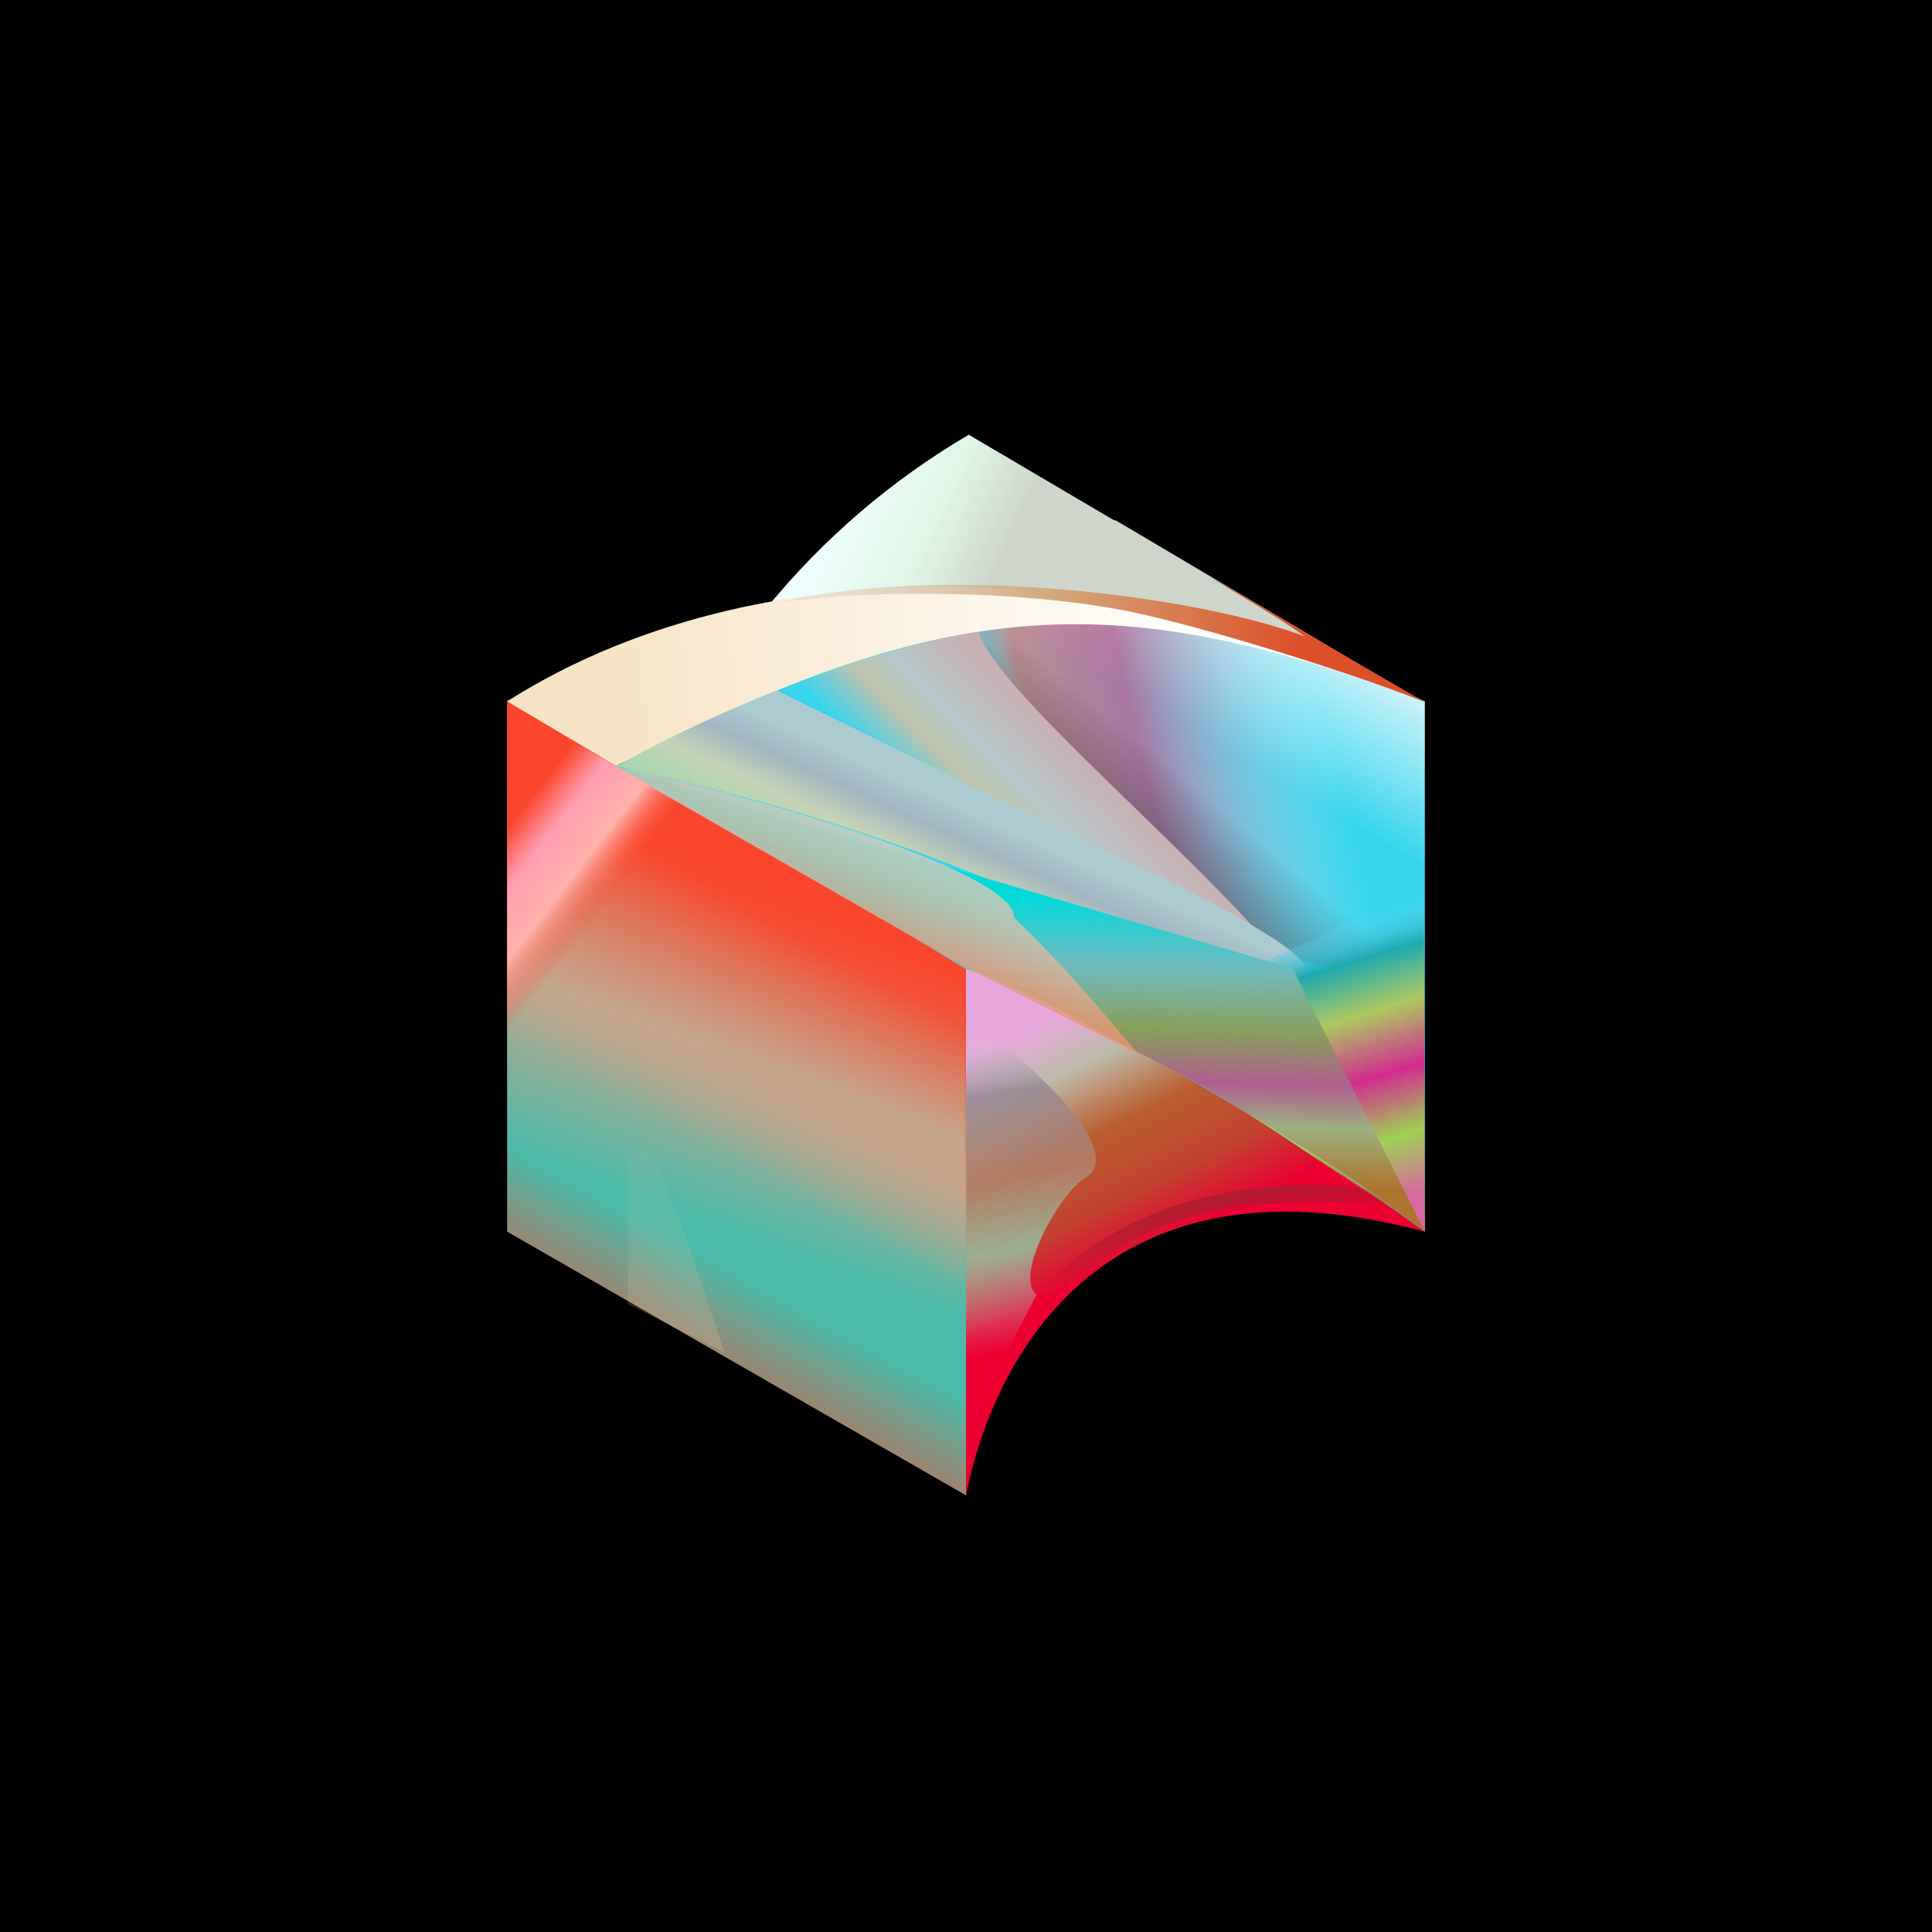
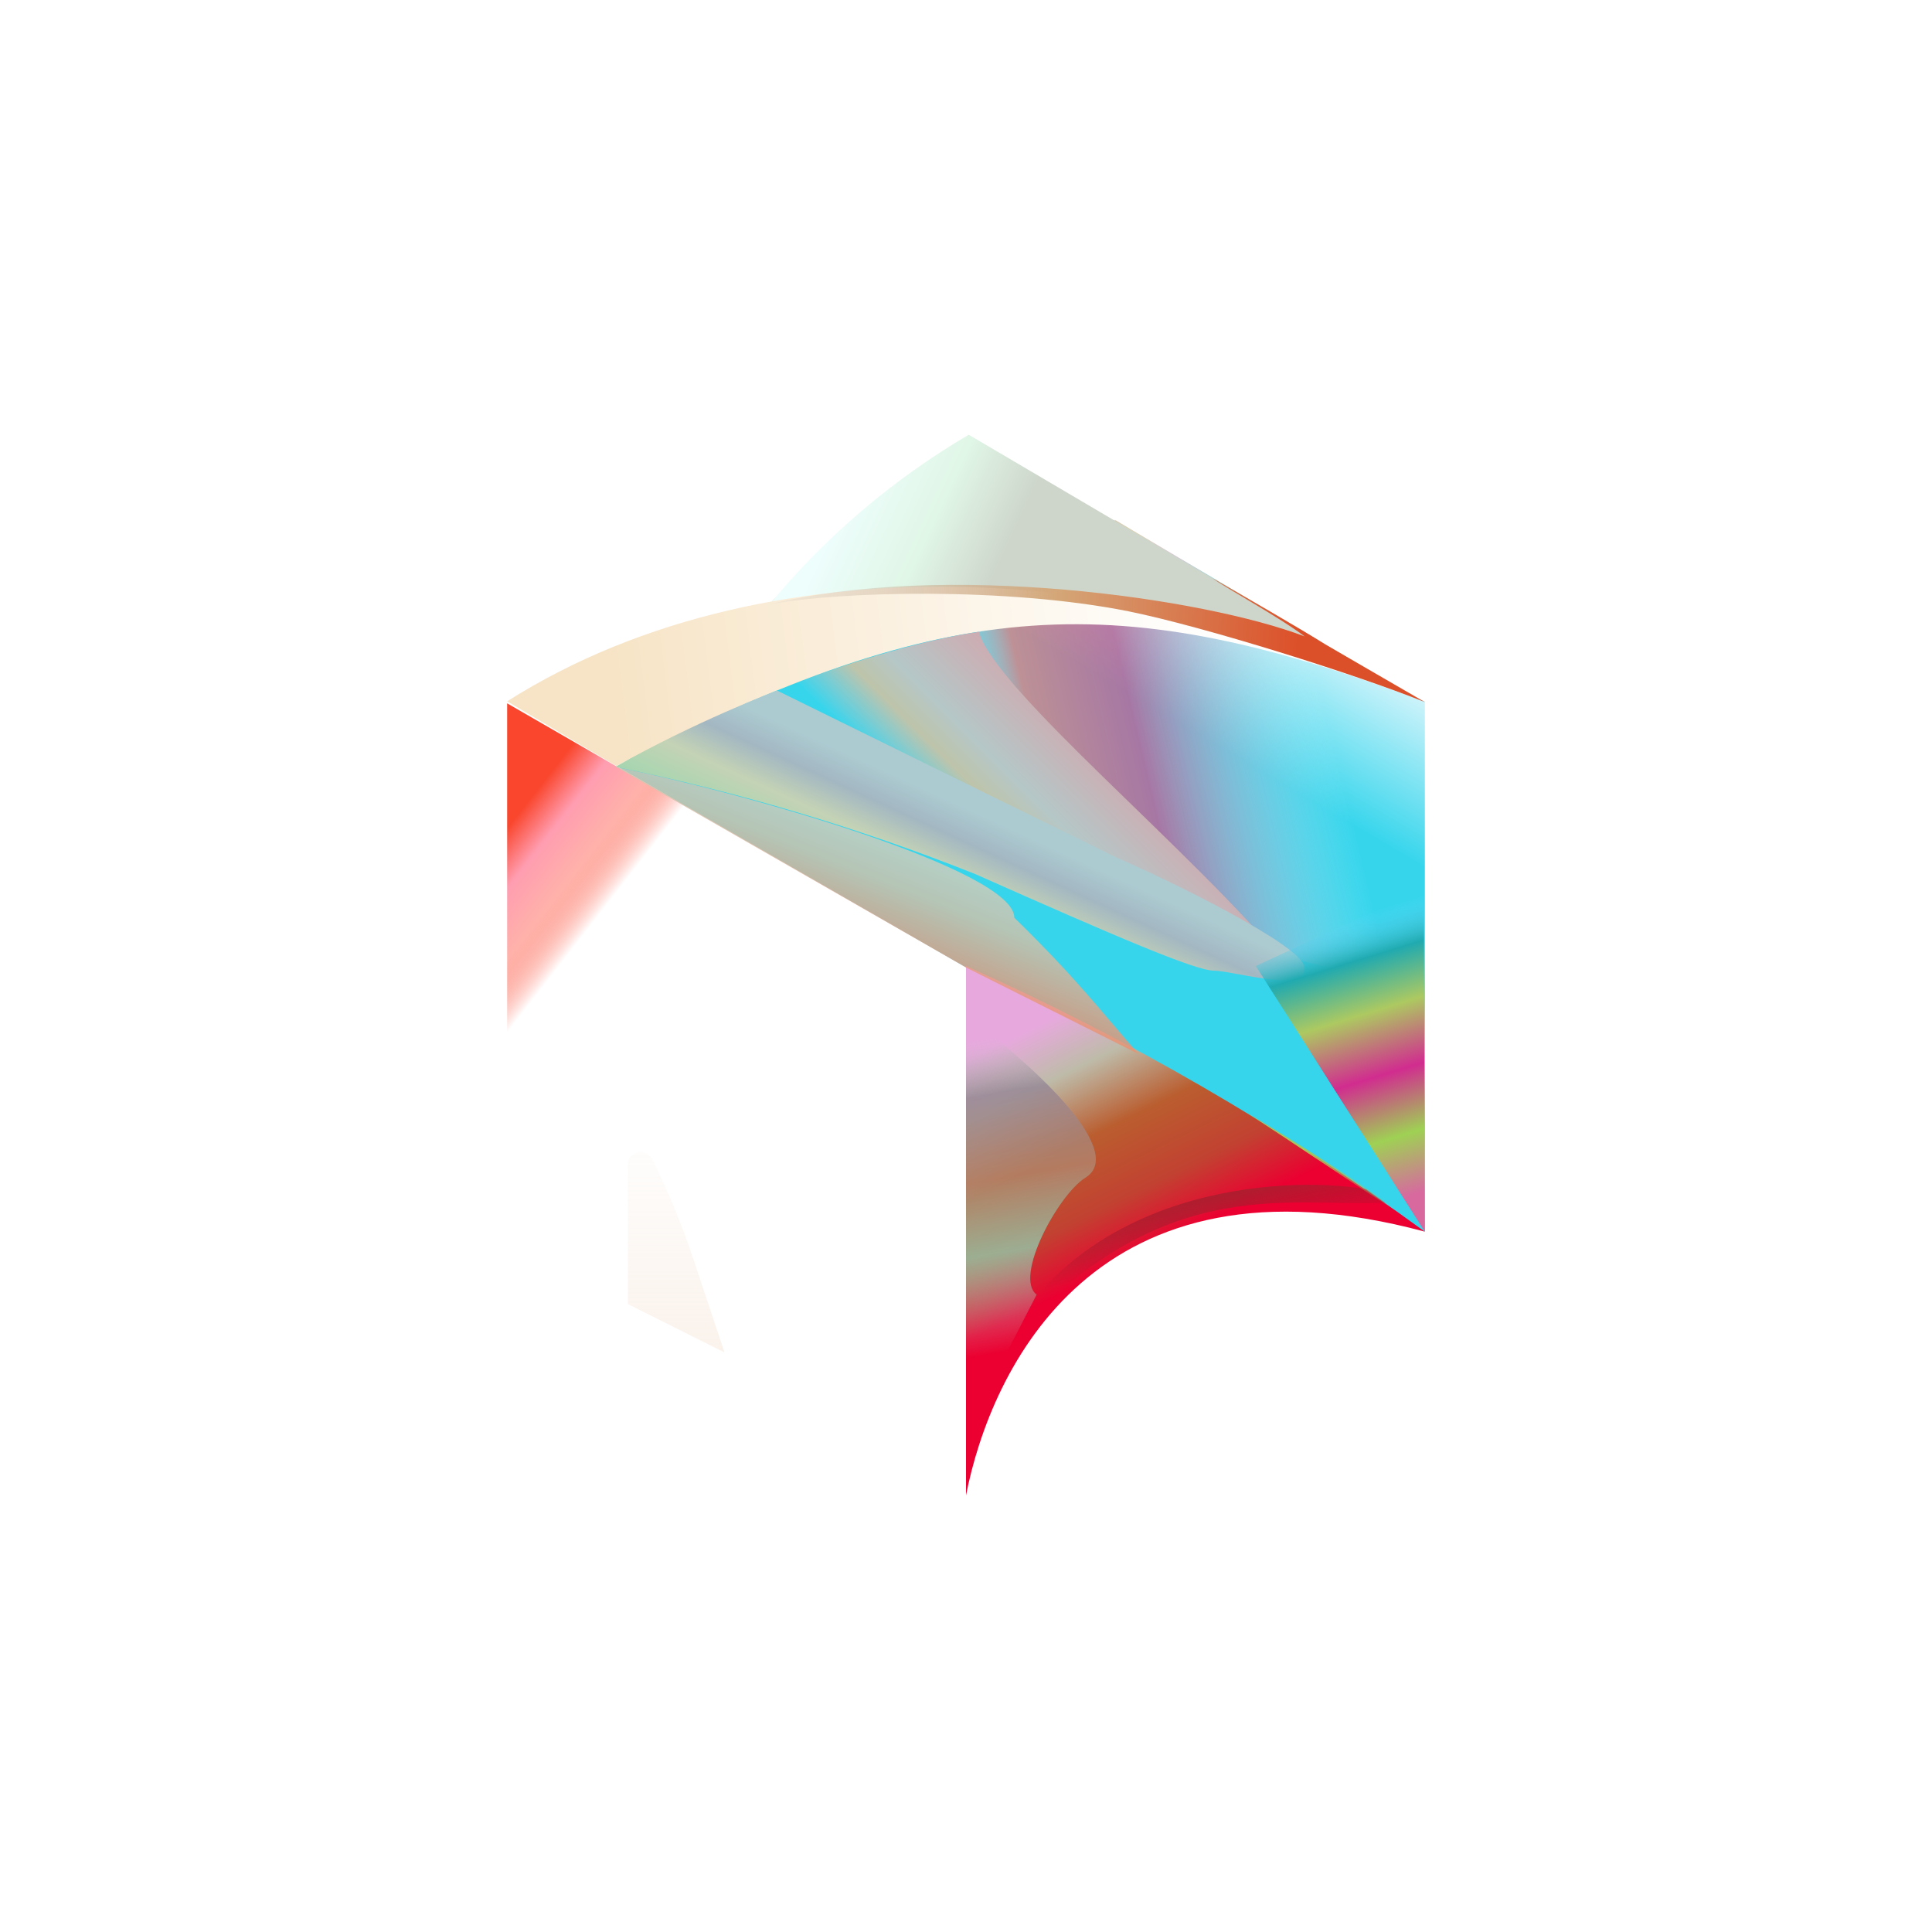
<svg xmlns="http://www.w3.org/2000/svg" width="60" height="60" viewBox="0 0 60 60" fill="none">
-   <rect width="60" height="60" fill="black" />
  <path d="M34.617 16.14L44.25 21.84C32.196 16.44 23.931 18.9 23.817 18.87C25.926 16.17 32.592 15.66 34.647 16.17L34.617 16.14Z" fill="url(#paint0_linear_150_851)" />
  <path d="M30.084 13.5L44.25 21.84C32.196 16.44 23.931 18.9 23.817 18.87C25.572 16.722 27.695 14.904 30.087 13.5H30.084Z" fill="url(#paint1_linear_150_851)" />
-   <path d="M30 30L15.75 21.75V38.25L30 46.44V30Z" fill="url(#paint2_linear_150_851)" />
-   <path d="M29.97 30.63L15.75 23.52V37.77L29.97 44.82V30.6V30.63Z" fill="url(#paint3_linear_150_851)" />
  <path d="M30 30.063L15.75 21.843V38.343L30 46.503V30.063Z" fill="url(#paint4_linear_150_851)" />
  <path d="M44.25 21.78C33.933 17.7 26.58 18.51 19.2 23.82L44.25 38.25V21.78Z" fill="url(#paint5_linear_150_851)" />
  <path d="M44.25 30.33C41.07 30.369 37.973 29.31 35.484 27.33C32.929 25.294 31.104 22.483 30.285 19.32C34.416 18.867 38.919 19.677 44.25 21.777V30.33Z" fill="url(#paint6_linear_150_851)" fill-opacity="0.7" />
-   <path d="M44.25 30.33C41.07 30.369 37.973 29.31 35.484 27.33C32.929 25.294 31.104 22.483 30.285 19.32C34.416 18.867 38.919 19.677 44.25 21.777V30.33Z" fill="url(#paint7_linear_150_851)" />
  <path d="M15.75 21.78C24.129 16.47 36.27 17.64 44.22 21.78C34.788 18.27 29.571 18.36 19.14 23.79L15.75 21.78Z" fill="url(#paint8_linear_150_851)" />
  <path d="M30 30V46.44C30.768 42.54 34 35.5 44.25 38.25C39.802 35.008 35.026 32.243 30 30Z" fill="url(#paint9_linear_150_851)" />
  <path d="M35.043 18.984C37.41 19.464 42.084 20.934 44.25 21.804L41.142 20.004C40.488 19.584 38.406 18.384 37.665 17.964C37.923 18.174 39.777 19.194 40.515 19.764C37.38 18.564 29.343 17.424 23.871 18.774C26.094 18.354 31.281 18.234 35.043 18.984Z" fill="url(#paint10_linear_150_851)" />
  <path d="M39.975 30C36.471 27.9 24.699 23.1 21.849 22.62C21.849 22.23 26.922 20.13 30.399 19.62C30.885 21.42 37.125 26.49 39.975 30Z" fill="url(#paint11_linear_150_851)" />
  <path d="M24.129 21.444L34.674 26.634C36.354 27.354 40.329 29.31 40.5 30C40.728 30.9 38.292 30.144 37.695 30.144C37.125 30.144 34.674 29.094 30.285 27.144C26.666 25.707 22.928 24.593 19.113 23.814C21.534 22.434 24.129 21.444 24.129 21.444Z" fill="url(#paint12_linear_150_851)" />
  <path opacity="0.8" d="M30 44.466V31.536C31.824 32.856 35.073 35.736 33.705 36.576C32.85 37.116 31.482 39.666 32.193 40.206L30 44.466Z" fill="url(#paint13_linear_150_851)" />
-   <path d="M31.026 42.03C33.561 36.93 39.69 36.48 42.426 36.93L43.026 37.35C39.888 37.5 35.898 36.33 31.026 42.03Z" fill="url(#paint14_linear_150_851)" />
+   <path d="M31.026 42.03C33.561 36.93 39.69 36.48 42.426 36.93L43.026 37.35C39.888 37.5 35.898 36.33 31.026 42.03" fill="url(#paint14_linear_150_851)" />
  <path d="M39 30L44.22 27.573L44.25 38.253L39 30Z" fill="url(#paint15_linear_150_851)" />
-   <path d="M19.2 23.79C21.42 24.63 37.524 29.28 40.146 30.09L44.25 38.25C43.11 37.38 40.545 35.61 39.435 35.01C39.177 34.89 37.524 33.72 35.301 32.67C33.393 31.59 31.254 30.42 29.973 30.09C26.433 27.904 22.841 25.803 19.2 23.79Z" fill="url(#paint16_linear_150_851)" />
  <path d="M31.5 28.5C31.5 27 22.932 24.573 19.14 23.823L30.03 30.063L35.358 32.733C34.218 31.443 33.495 30.45 31.5 28.5Z" fill="url(#paint17_linear_150_851)" fill-opacity="0.8" />
  <path d="M38.721 34.56C40.119 35.46 42.996 37.41 43.65 37.8C43.08 37.26 40.146 35.4 38.721 34.56Z" fill="url(#paint18_linear_150_851)" />
  <path d="M19.5 36.171C19.5 35.754 20.061 35.622 20.25 35.994C20.748 36.996 21.18 38.034 21.531 39.096L22.5 42L19.5 40.5V36.171Z" fill="url(#paint19_linear_150_851)" fill-opacity="0.3" />
  <defs>
    <linearGradient id="paint0_linear_150_851" x1="28.632" y1="14.073" x2="31.389" y2="23.388" gradientUnits="userSpaceOnUse">
      <stop offset="0.29" stop-color="#C7AD95" />
      <stop offset="0.43" stop-color="#DBD3B5" />
      <stop offset="0.55" stop-color="#D6C7D7" />
      <stop offset="0.68" stop-color="#8CD7D0" />
      <stop offset="0.87" stop-color="#C7AD95" />
    </linearGradient>
    <linearGradient id="paint1_linear_150_851" x1="23.19" y1="13.95" x2="31.002" y2="17.592" gradientUnits="userSpaceOnUse">
      <stop offset="0.39" stop-color="#EEFEFD" />
      <stop offset="0.72" stop-color="#E0F6E6" />
      <stop offset="1" stop-color="#CED6CB" />
    </linearGradient>
    <linearGradient id="paint2_linear_150_851" x1="30.654" y1="27.18" x2="20.784" y2="44.91" gradientUnits="userSpaceOnUse">
      <stop offset="0.22" stop-color="#F9462D" />
      <stop offset="0.43" stop-color="#C7A387" />
      <stop offset="0.57" stop-color="#4CBAA9" />
      <stop offset="0.72" stop-color="#4CBAA9" />
      <stop offset="0.99" stop-color="#F9462D" />
    </linearGradient>
    <linearGradient id="paint3_linear_150_851" x1="22.845" y1="40.14" x2="27.276" y2="28.374" gradientUnits="userSpaceOnUse">
      <stop offset="0.14" stop-color="#C7A387" stop-opacity="0" />
      <stop offset="0.55" stop-color="#C4A68B" />
      <stop offset="1" stop-color="#F9462D" stop-opacity="0" />
    </linearGradient>
    <linearGradient id="paint4_linear_150_851" x1="15.75" y1="21.213" x2="33.903" y2="35.361" gradientUnits="userSpaceOnUse">
      <stop offset="0.12" stop-color="#F9462D" />
      <stop offset="0.17" stop-color="#FF9DB0" />
      <stop offset="0.23" stop-color="#FFB2AA" />
      <stop offset="0.29" stop-color="#F9462D" stop-opacity="0" />
    </linearGradient>
    <linearGradient id="paint5_linear_150_851" x1="42.768" y1="19.197" x2="31.593" y2="38.148" gradientUnits="userSpaceOnUse">
      <stop stop-color="#FFFDFF" />
      <stop offset="0.27" stop-color="#36D5EC" />
    </linearGradient>
    <linearGradient id="paint6_linear_150_851" x1="28.83" y1="22.017" x2="40.554" y2="19.239" gradientUnits="userSpaceOnUse">
      <stop offset="0.07" stop-color="white" stop-opacity="0" />
      <stop offset="0.25" stop-color="#F77572" />
      <stop offset="0.51" stop-color="#D75086" />
      <stop offset="1" stop-color="white" stop-opacity="0" />
    </linearGradient>
    <linearGradient id="paint7_linear_150_851" x1="34.533" y1="34.077" x2="40.35" y2="27.108" gradientUnits="userSpaceOnUse">
      <stop offset="0.182" stop-color="#5A6052" />
      <stop offset="1" stop-opacity="0" />
    </linearGradient>
    <linearGradient id="paint8_linear_150_851" x1="18.942" y1="21.06" x2="36.555" y2="18.837" gradientUnits="userSpaceOnUse">
      <stop stop-color="#F7E4C6" />
      <stop offset="1" stop-color="#FFFEFC" />
    </linearGradient>
    <linearGradient id="paint9_linear_150_851" x1="34.704" y1="39.33" x2="31.263" y2="32.325" gradientUnits="userSpaceOnUse">
      <stop stop-color="#EB0031" />
      <stop offset="0.23" stop-color="#C24131" />
      <stop offset="0.51" stop-color="#BA5D2F" />
      <stop offset="0.78" stop-color="#BEBBA9" />
      <stop offset="1" stop-color="#E7A9DD" />
    </linearGradient>
    <linearGradient id="paint10_linear_150_851" x1="40.29" y1="20.184" x2="22.413" y2="19.155" gradientUnits="userSpaceOnUse">
      <stop stop-color="#DC5029" />
      <stop offset="0.42" stop-color="#D4A677" />
      <stop offset="1" stop-color="#C4C4C4" stop-opacity="0" />
    </linearGradient>
    <linearGradient id="paint11_linear_150_851" x1="31.653" y1="19.767" x2="27.507" y2="23.934" gradientUnits="userSpaceOnUse">
      <stop offset="0.12" stop-color="#CEABB1" />
      <stop offset="0.55" stop-color="#B5C7C7" />
      <stop offset="0.73" stop-color="#BEC4AA" />
      <stop offset="1" stop-color="#C4C4C4" stop-opacity="0" />
    </linearGradient>
    <linearGradient id="paint12_linear_150_851" x1="27.036" y1="27.714" x2="29.613" y2="22.11" gradientUnits="userSpaceOnUse">
      <stop stop-color="#9FD6AE" />
      <stop offset="0.26" stop-color="#C4D3B5" />
      <stop offset="0.43" stop-color="#A3B7C2" />
      <stop offset="0.59" stop-color="#ACCBD1" />
    </linearGradient>
    <linearGradient id="paint13_linear_150_851" x1="31.566" y1="31.536" x2="33.489" y2="42.756" gradientUnits="userSpaceOnUse">
      <stop offset="0.05" stop-color="#C4C4C4" stop-opacity="0" />
      <stop offset="0.2" stop-color="#948594" />
      <stop offset="0.43" stop-color="#B2846D" />
      <stop offset="0.63" stop-color="#93C8A9" />
      <stop offset="0.9" stop-color="#C4C4C4" stop-opacity="0" />
    </linearGradient>
    <linearGradient id="paint14_linear_150_851" x1="35.073" y1="36.33" x2="35.703" y2="39.408" gradientUnits="userSpaceOnUse">
      <stop offset="0.38" stop-color="#AC1F2E" />
      <stop offset="1" stop-color="#A9132F" stop-opacity="0" />
    </linearGradient>
    <linearGradient id="paint15_linear_150_851" x1="41.685" y1="28.563" x2="44.724" y2="38.469" gradientUnits="userSpaceOnUse">
      <stop stop-color="#6ADBFF" stop-opacity="0" />
      <stop offset="0.13" stop-color="#20AAB0" />
      <stop offset="0.29" stop-color="#ADC961" />
      <stop offset="0.48" stop-color="#D12C8F" />
      <stop offset="0.67" stop-color="#9FD154" />
      <stop offset="0.85" stop-color="#D7699F" />
    </linearGradient>
    <linearGradient id="paint16_linear_150_851" x1="44.535" y1="25.26" x2="44.22" y2="38.58" gradientUnits="userSpaceOnUse">
      <stop offset="0.22" stop-color="#04D9DA" />
      <stop offset="0.37" stop-color="#6FBBC0" />
      <stop offset="0.52" stop-color="#88A05B" />
      <stop offset="0.64" stop-color="#B05E8F" />
      <stop offset="0.74" stop-color="#9BB07F" />
      <stop offset="0.88" stop-color="#AD742E" />
    </linearGradient>
    <linearGradient id="paint17_linear_150_851" x1="32.421" y1="26.823" x2="29.181" y2="34.932" gradientUnits="userSpaceOnUse">
      <stop stop-color="#D4D9CF" />
      <stop offset="0.27" stop-color="#D4C0A8" />
      <stop offset="0.51" stop-color="#EB8E6D" />
    </linearGradient>
    <linearGradient id="paint18_linear_150_851" x1="40.515" y1="35.757" x2="43.365" y2="37.542" gradientUnits="userSpaceOnUse">
      <stop stop-color="#A4C85C" />
      <stop offset="1" stop-color="#A4C85C" stop-opacity="0" />
    </linearGradient>
    <linearGradient id="paint19_linear_150_851" x1="21" y1="34.5" x2="21" y2="42" gradientUnits="userSpaceOnUse">
      <stop stop-color="#EBC6A7" stop-opacity="0" />
      <stop offset="1" stop-color="#EBC6A7" stop-opacity="0.74" />
    </linearGradient>
  </defs>
</svg>